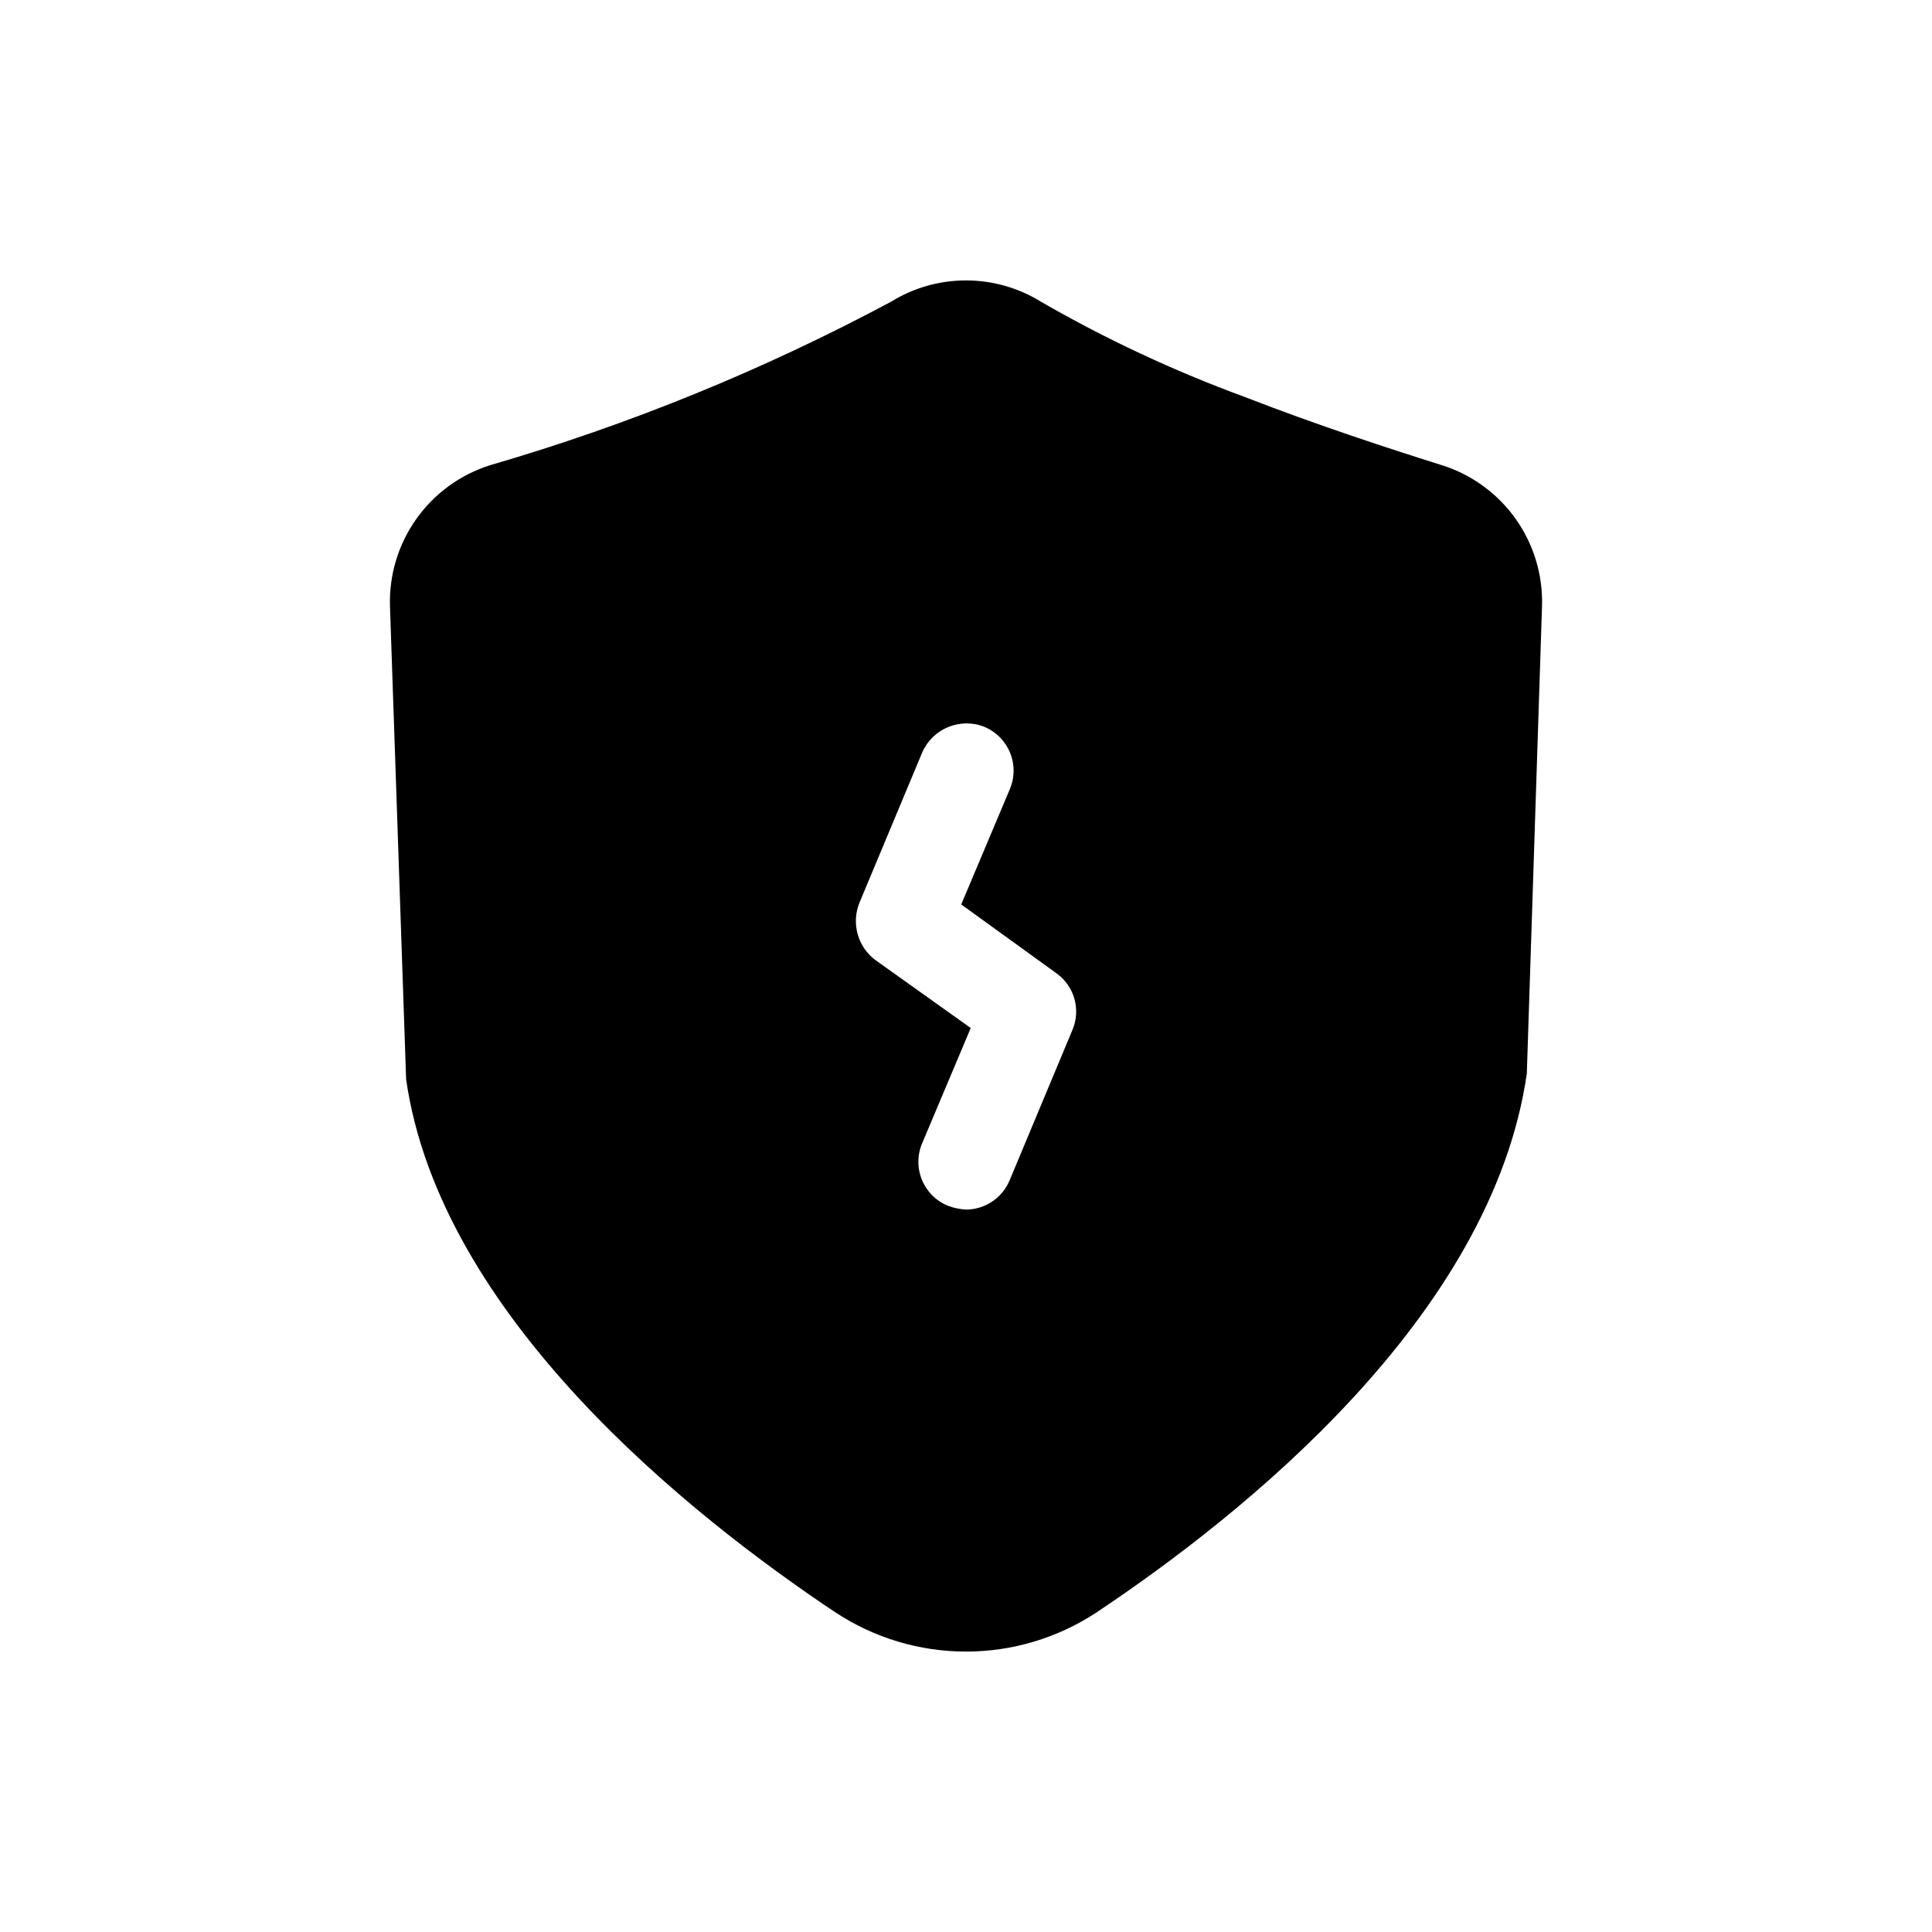
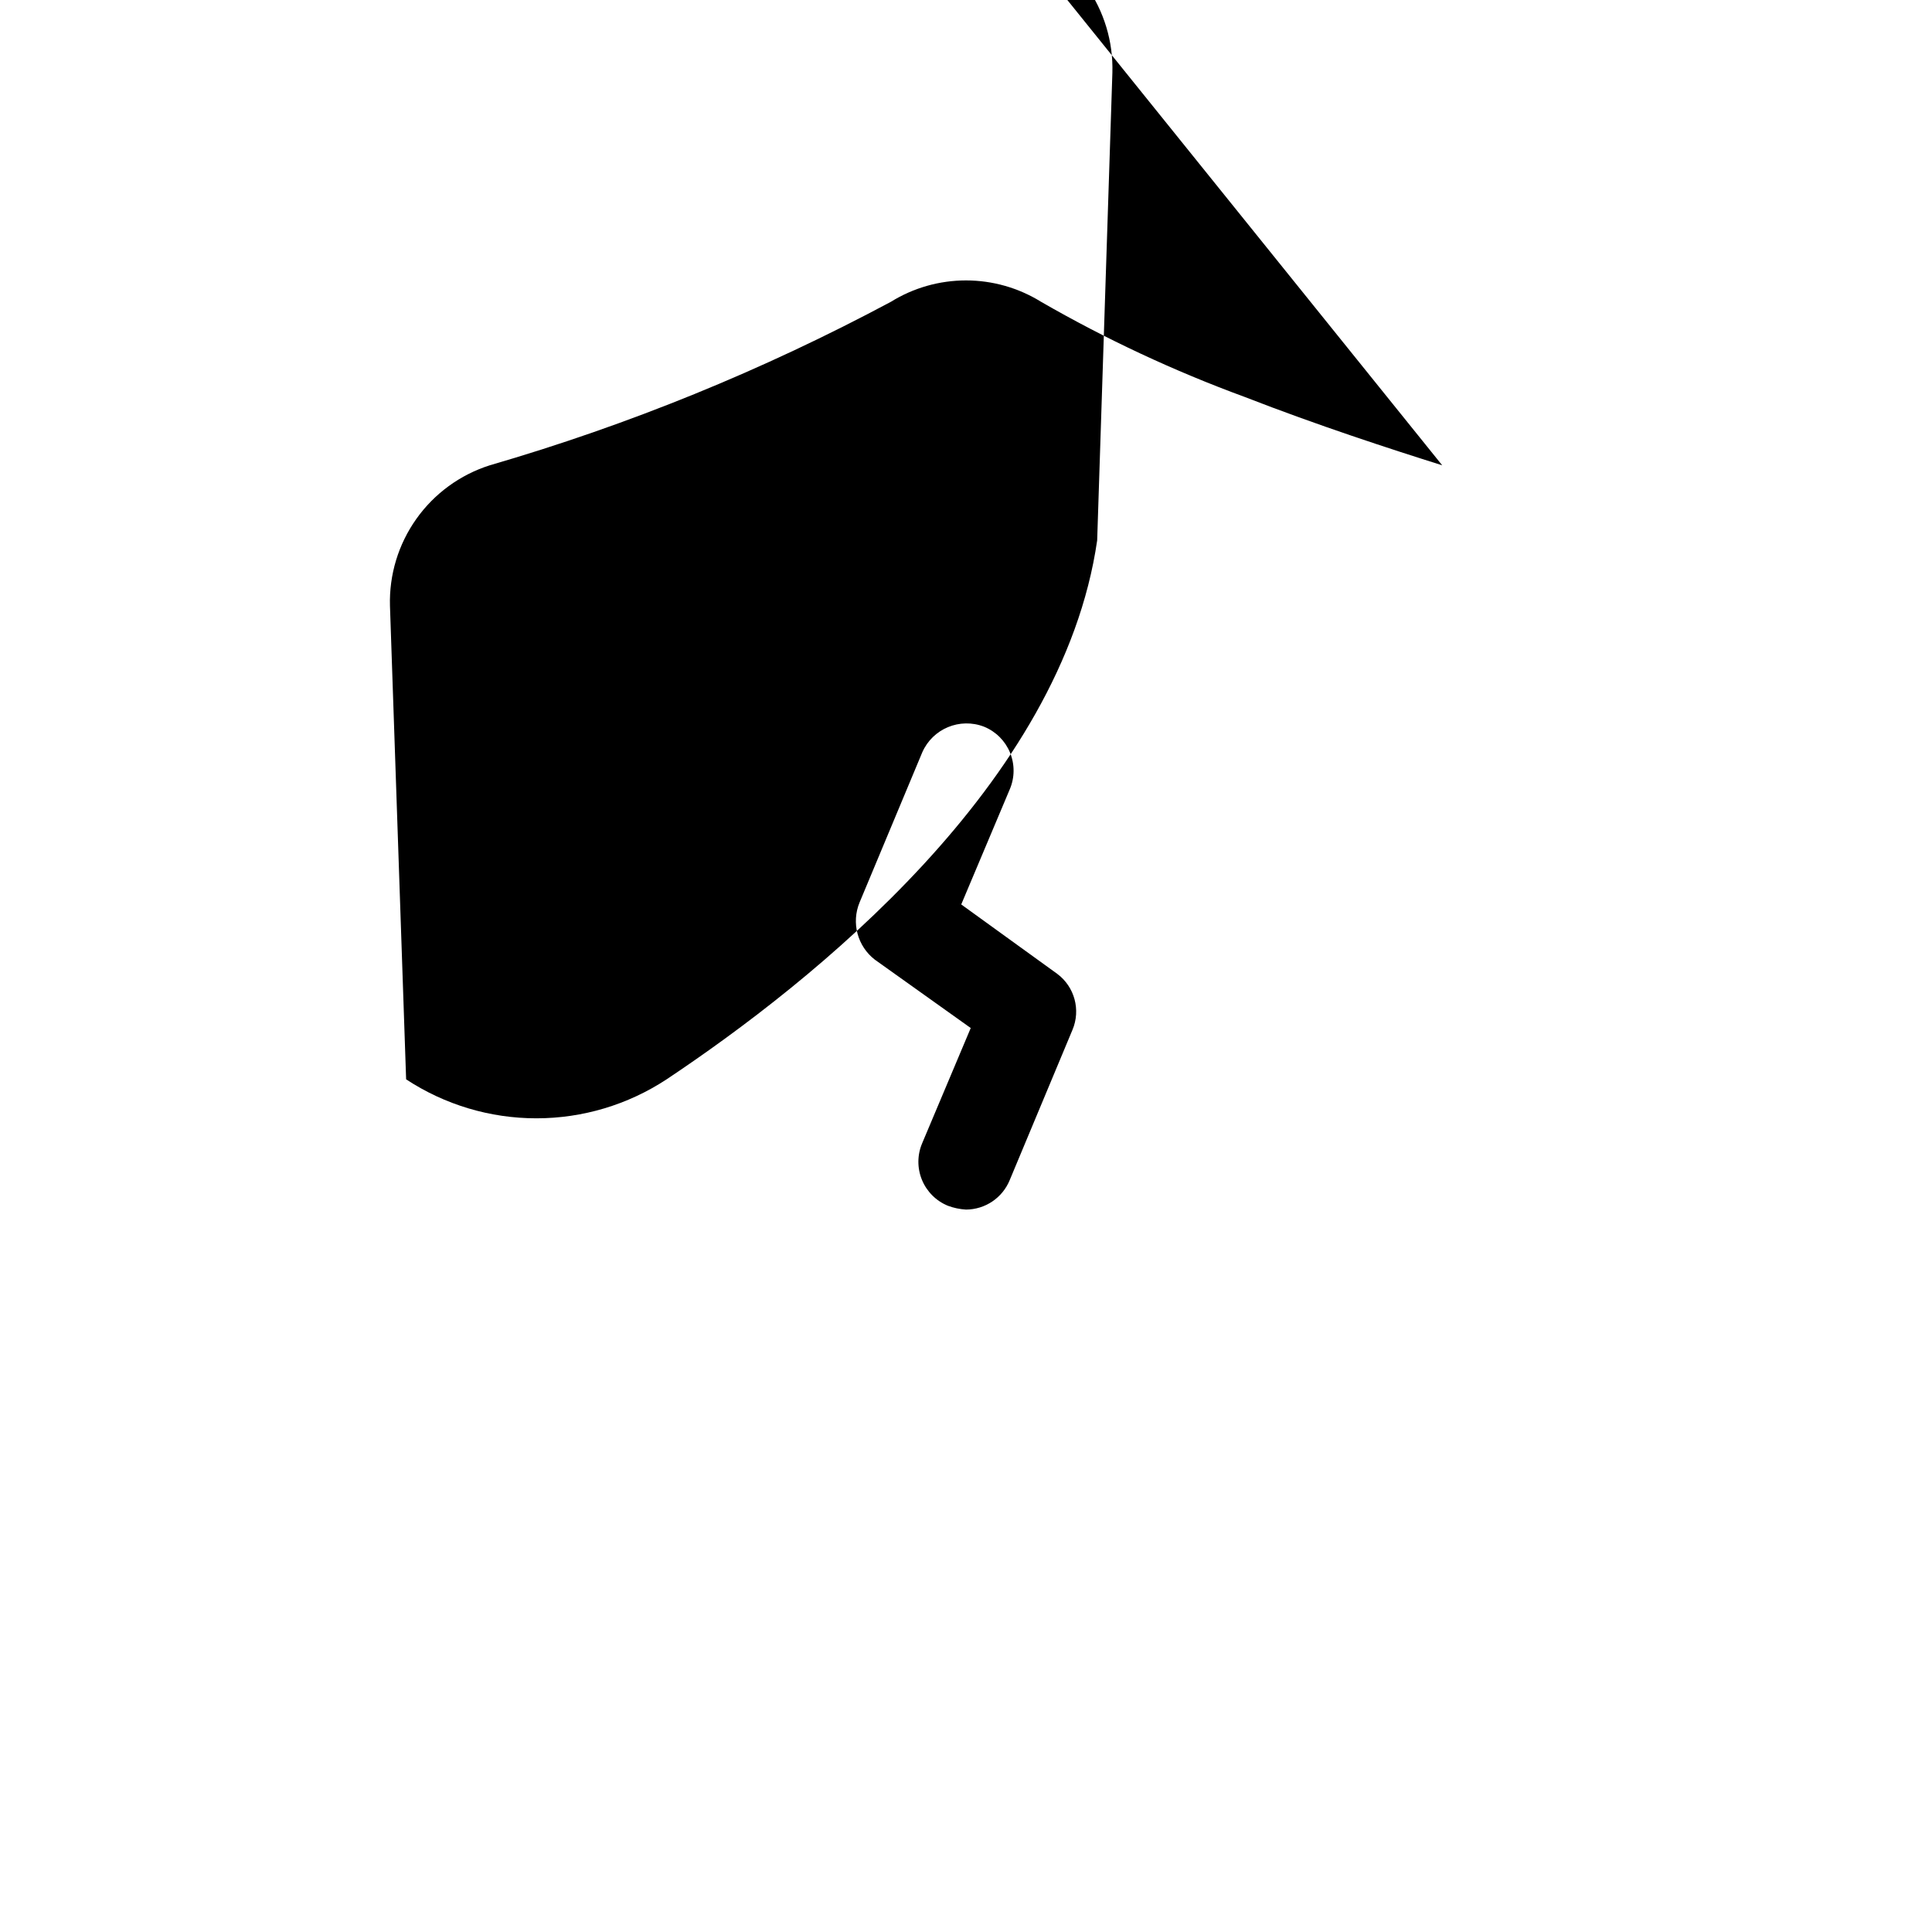
<svg xmlns="http://www.w3.org/2000/svg" fill="#000000" width="800px" height="800px" version="1.1" viewBox="144 144 512 512">
-   <path d="m526.2 267.31c-13.602-4.281-33-10.578-52.395-18.137h-0.004c-18.652-6.848-36.688-15.273-53.906-25.191-5.977-3.707-12.867-5.668-19.898-5.668-7.035 0-13.926 1.961-19.902 5.668-33.832 18.094-69.461 32.617-106.3 43.328-7.859 2.496-14.695 7.484-19.465 14.211-4.773 6.727-7.227 14.824-6.984 23.07l4.281 125.45c9.07 62.977 75.32 115.62 113.86 141.32l0.004-0.004c10.25 6.738 22.246 10.328 34.512 10.328 12.262 0 24.262-3.59 34.508-10.328 38.543-25.695 104.79-78.344 114.11-142.83l4.031-123.94c0.242-8.246-2.211-16.344-6.981-23.07-4.773-6.727-11.609-11.715-19.469-14.211zm-97.992 149.63-16.625 39.801c-1.926 4.707-6.5 7.789-11.586 7.809-1.637-0.094-3.254-0.434-4.789-1.008-3.129-1.277-5.609-3.758-6.891-6.887-1.277-3.125-1.246-6.637 0.09-9.738l12.848-30.48-25.441-18.137v-0.004c-4.586-3.559-6.234-9.742-4.031-15.113l16.625-39.801c2.758-6.285 9.977-9.281 16.375-6.801 3.129 1.277 5.609 3.758 6.891 6.883 1.277 3.129 1.246 6.641-0.09 9.742l-12.848 30.48 25.441 18.391c4.606 3.434 6.273 9.57 4.031 14.863z" />
+   <path d="m526.2 267.31c-13.602-4.281-33-10.578-52.395-18.137h-0.004c-18.652-6.848-36.688-15.273-53.906-25.191-5.977-3.707-12.867-5.668-19.898-5.668-7.035 0-13.926 1.961-19.902 5.668-33.832 18.094-69.461 32.617-106.3 43.328-7.859 2.496-14.695 7.484-19.465 14.211-4.773 6.727-7.227 14.824-6.984 23.07l4.281 125.45l0.004-0.004c10.25 6.738 22.246 10.328 34.512 10.328 12.262 0 24.262-3.59 34.508-10.328 38.543-25.695 104.79-78.344 114.11-142.83l4.031-123.94c0.242-8.246-2.211-16.344-6.981-23.07-4.773-6.727-11.609-11.715-19.469-14.211zm-97.992 149.63-16.625 39.801c-1.926 4.707-6.5 7.789-11.586 7.809-1.637-0.094-3.254-0.434-4.789-1.008-3.129-1.277-5.609-3.758-6.891-6.887-1.277-3.125-1.246-6.637 0.09-9.738l12.848-30.48-25.441-18.137v-0.004c-4.586-3.559-6.234-9.742-4.031-15.113l16.625-39.801c2.758-6.285 9.977-9.281 16.375-6.801 3.129 1.277 5.609 3.758 6.891 6.883 1.277 3.129 1.246 6.641-0.09 9.742l-12.848 30.48 25.441 18.391c4.606 3.434 6.273 9.57 4.031 14.863z" />
</svg>